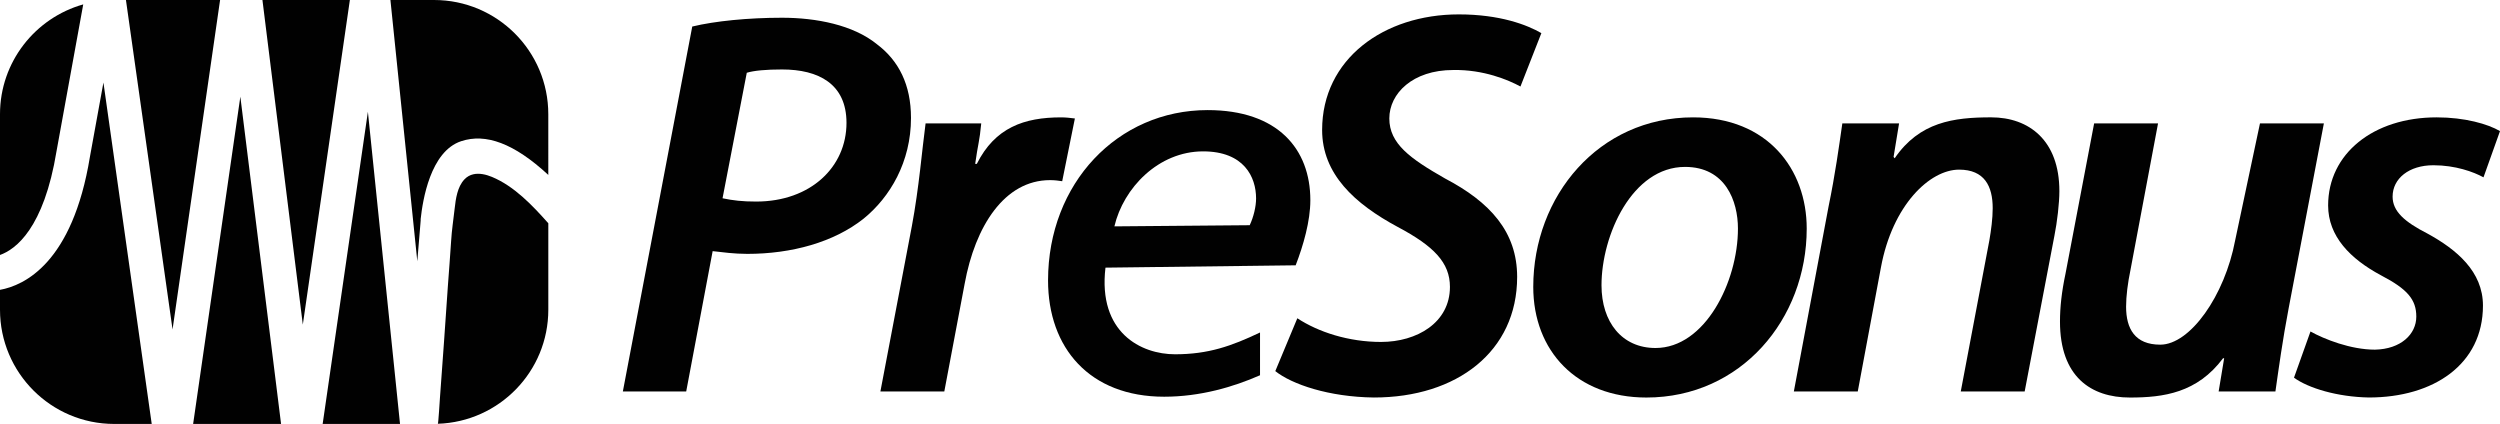
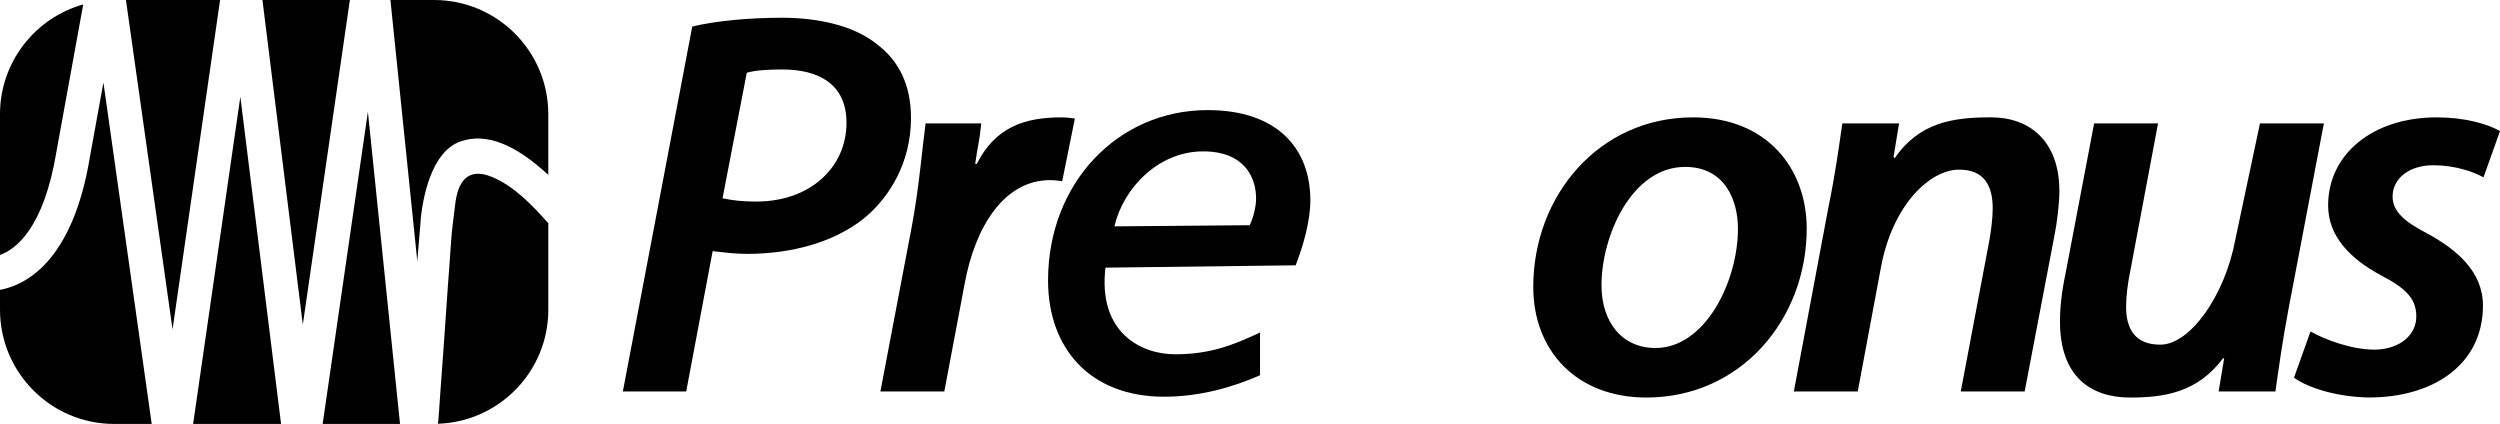
<svg xmlns="http://www.w3.org/2000/svg" version="1.1" id="Layer_1" x="0px" y="0px" width="144.511px" height="24.497px" viewBox="0 0 144.511 24.497" enable-background="new 0 0 144.511 24.497" xml:space="preserve">
  <g>
    <path fill="#010101" d="M40.015,1.534c1.306-0.318,3.248-0.509,5.191-0.509c1.974,0,4.108,0.414,5.478,1.527   c1.274,0.955,1.975,2.355,1.975,4.264c0,2.545-1.21,4.582-2.739,5.823c-1.72,1.368-4.172,2.036-6.72,2.036   c-0.764,0-1.433-0.094-2.006-0.158l-1.529,8.113h-3.662L40.015,1.534z M41.766,11.461c0.606,0.127,1.147,0.19,1.943,0.19   c3.152,0,5.222-2.004,5.222-4.549c0-2.26-1.624-3.087-3.725-3.087c-0.923,0-1.624,0.064-2.039,0.191L41.766,11.461z" />
    <path fill="#010101" d="M50.891,22.629l1.816-9.545c0.414-2.196,0.605-4.551,0.796-5.951h3.217c-0.096,1.05-0.192,1.193-0.35,2.339   h0.095c1.051-2.1,2.739-2.688,4.873-2.688c0.254,0,0.541,0.031,0.795,0.064L61.4,10.475c-0.191-0.031-0.446-0.063-0.701-0.063   c-2.644,0-4.33,2.673-4.936,5.982l-1.178,6.236H50.891z" />
-     <path fill="#010101" d="M74.991,18.397c1.211,0.796,2.961,1.369,4.84,1.369c2.07,0,3.982-1.113,3.982-3.183   c0-1.399-0.925-2.354-3.025-3.468c-2.484-1.336-4.363-3.054-4.363-5.6c0-4.105,3.566-6.683,7.896-6.683   c2.39,0,3.949,0.605,4.777,1.083l-1.209,3.086c-0.701-0.381-2.135-0.986-3.886-0.954c-2.356,0-3.694,1.368-3.694,2.8   c0,1.463,1.21,2.322,3.217,3.468c2.611,1.369,4.172,3.087,4.172,5.694c0,4.297-3.472,6.969-8.281,6.969   c-2.609-0.031-4.744-0.764-5.699-1.526L74.991,18.397z" />
    <path fill="#010101" d="M104.436,13.211c0,5.25-3.811,9.768-9.267,9.768c-4.042,0-6.54-2.704-6.54-6.396   c0-5.25,3.779-9.799,9.235-9.799C102.17,6.784,104.436,9.774,104.436,13.211z M92.574,16.489c0,2.131,1.183,3.627,3.122,3.627   c2.858,0,4.765-3.818,4.765-6.904c0-1.591-0.723-3.564-3.056-3.564C94.347,9.647,92.574,13.593,92.574,16.489z" />
    <path fill="#010101" d="M103.692,22.629l2.007-10.691c0.382-1.846,0.604-3.469,0.796-4.805h3.28l-0.318,1.939l0.063,0.078   c1.434-2.1,3.409-2.367,5.574-2.367c2.197,0,3.947,1.336,3.947,4.264c0,0.7-0.127,1.782-0.286,2.578l-1.72,9.004h-3.694l1.656-8.75   c0.097-0.572,0.19-1.241,0.19-1.845c0-1.273-0.476-2.228-1.942-2.228c-1.687,0-3.854,2.037-4.521,5.665l-1.337,7.158H103.692z" />
    <path fill="#010101" d="M134.33,7.134l-2.037,10.691c-0.352,1.846-0.573,3.469-0.764,4.805h-3.282l0.319-1.922h-0.063   c-1.496,2.004-3.439,2.271-5.382,2.271c-2.262,0-4.045-1.208-4.045-4.391c0-0.826,0.096-1.718,0.319-2.768l1.655-8.687h3.694   l-1.592,8.463c-0.16,0.765-0.255,1.528-0.255,2.132c0,1.273,0.51,2.195,1.975,2.195c1.72,0,3.725-2.818,4.33-6.031l1.434-6.759   H134.33z" />
    <path fill="#010101" d="M133.556,19.162c0.797,0.444,2.325,1.05,3.728,1.05c1.496-0.031,2.389-0.891,2.389-1.91   c0-0.986-0.511-1.59-2.039-2.386c-1.783-0.954-3.058-2.259-3.058-4.041c0-2.991,2.611-5.091,6.273-5.091   c1.624,0,2.962,0.382,3.662,0.795l-0.954,2.672c-0.574-0.318-1.626-0.699-2.898-0.699c-1.401,0-2.356,0.763-2.356,1.813   c0,0.858,0.7,1.463,2.007,2.132c1.687,0.922,3.216,2.193,3.216,4.168c0,3.404-2.866,5.312-6.593,5.312   c-1.815-0.031-3.503-0.54-4.33-1.145L133.556,19.162z" />
    <path fill="#010101" d="M72.835,19.219c-1.649,0.787-2.991,1.26-4.913,1.26c-1.955,0-4.464-1.244-4.021-5.008l10.994-0.135   c0.442-1.142,0.849-2.553,0.849-3.764c0-2.958-1.881-5.208-5.939-5.208c-5.202,0-9.223,4.234-9.223,9.846   c0,3.899,2.398,6.722,6.713,6.722c2.077,0,4-0.562,5.54-1.241V19.219z M69.545,8.75c2.363,0,3.062,1.478,3.062,2.722   c0,0.47-0.146,1.075-0.368,1.546l-7.822,0.067C64.935,10.867,66.963,8.75,69.545,8.75z" />
    <g>
      <path fill="#010101" d="M9.974,19.043C10.832,13.098,12.155,3.933,12.722,0H7.28C7.791,3.613,9.114,12.963,9.974,19.043z" />
      <path fill="#010101" d="M13.893,5.588C13,11.778,11.689,20.866,11.164,24.506h5.083C15.783,20.776,14.66,11.746,13.893,5.588z" />
      <path fill="#010101" d="M15.17,0c0.477,3.834,1.58,12.702,2.334,18.764c0.89-6.134,2.19-15.112,2.72-18.764H15.17z" />
      <path fill="#010101" d="M24.122,15.102c0.059-0.704,0.195-2.354,0.195-2.354c-0.001-0.027-0.004-0.056-0.001-0.085    c0.117-1.081,0.558-3.909,2.339-4.501c1.417-0.471,3.056,0.114,5.039,1.949V6.604C31.695,2.957,28.737,0,25.09,0h-2.522    C22.865,2.886,23.518,9.23,24.122,15.102z" />
      <path fill="#010101" d="M27.362,10.074c-0.19,0.042-0.367,0.136-0.518,0.297c-0.408,0.435-0.499,1.119-0.563,1.685    c-0.07,0.622-0.167,1.25-0.204,1.875c-0.05,0.85-0.126,1.698-0.184,2.549c-0.149,2.173-0.299,4.342-0.462,6.515    c-0.005,0.081-0.094,1.5-0.121,1.501c3.544-0.117,6.385-3.021,6.385-6.594v-4.996c-0.915-1.029-1.964-2.143-3.259-2.68    C28.096,10.085,27.708,9.995,27.362,10.074z" />
      <path fill="#010101" d="M5.979,4.771c-0.38,2.087-0.78,4.288-0.78,4.288C4.192,15.215,1.393,16.502,0,16.754v1.148    c0,3.646,2.957,6.604,6.604,6.604H8.77C8.222,20.631,6.8,10.582,5.979,4.771z" />
      <path fill="#010101" d="M21.266,6.462c-0.893,6.157-2.1,14.488-2.615,18.044h4.472C22.793,21.309,21.917,12.795,21.266,6.462z" />
      <path fill="#010101" d="M3.27,8.725l1.541-8.471C2.036,1.036,0,3.58,0,6.604v8.135C0.899,14.417,2.536,13.217,3.27,8.725z" />
    </g>
  </g>
</svg>